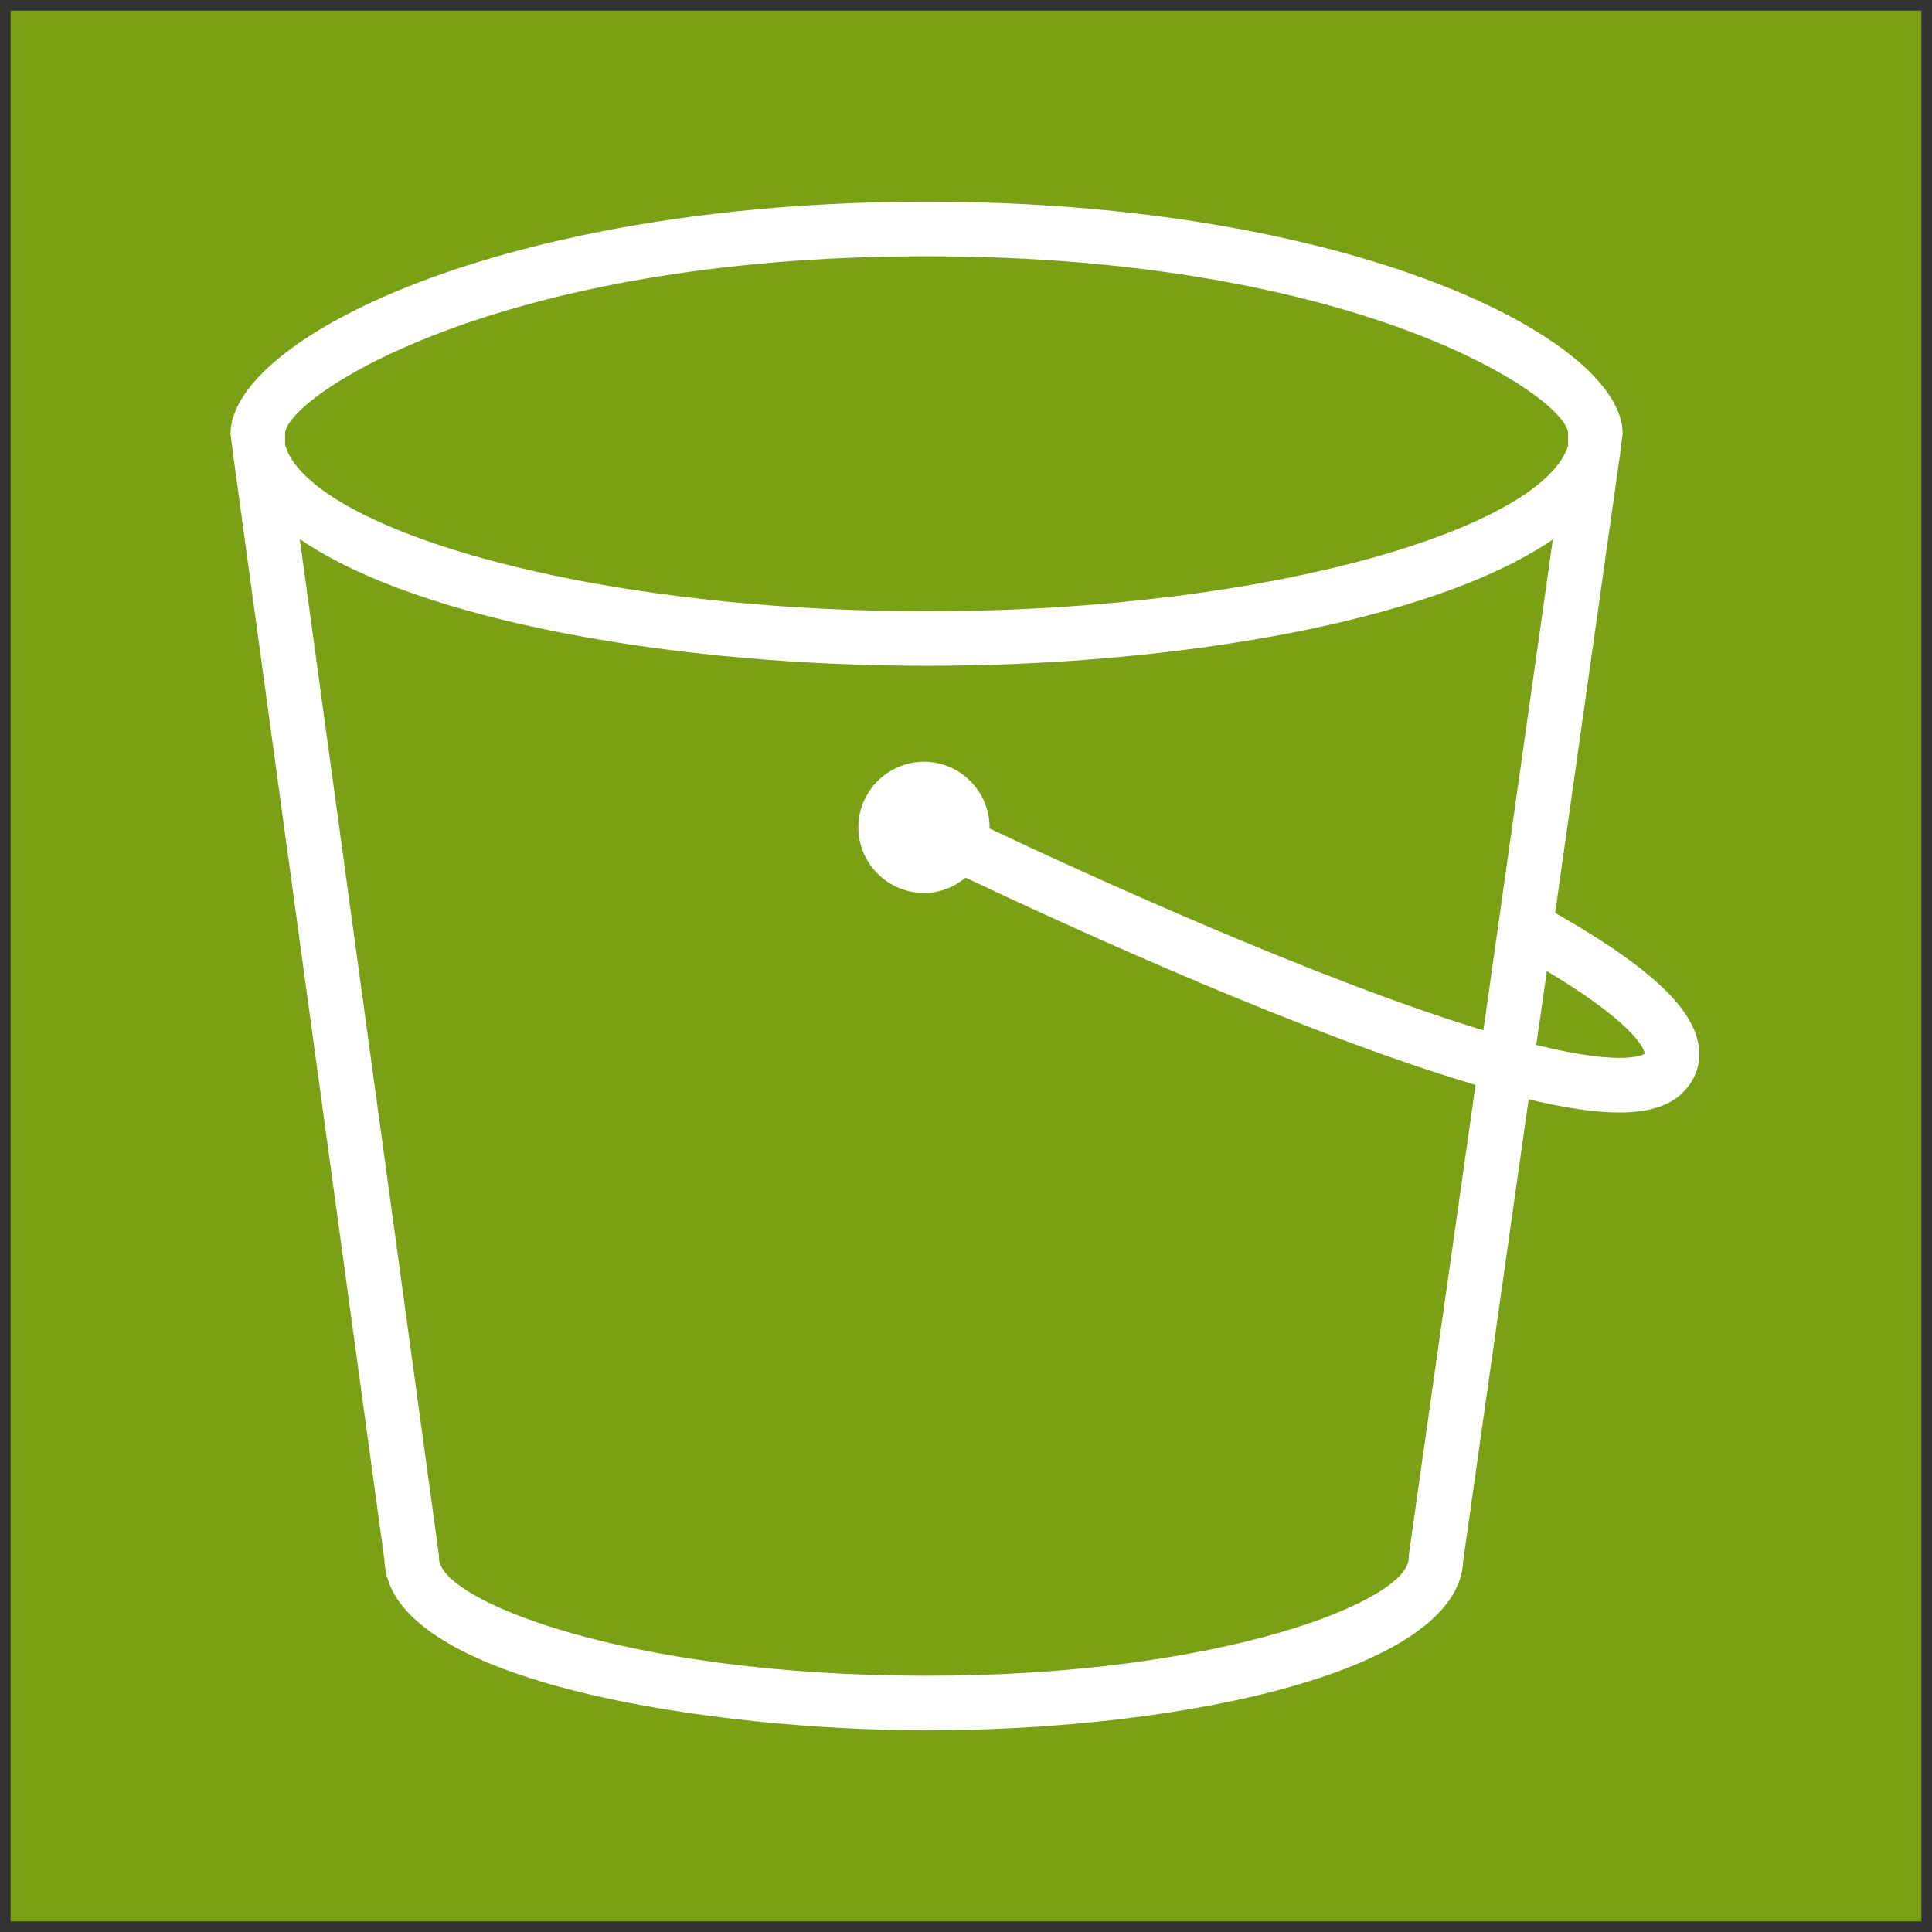
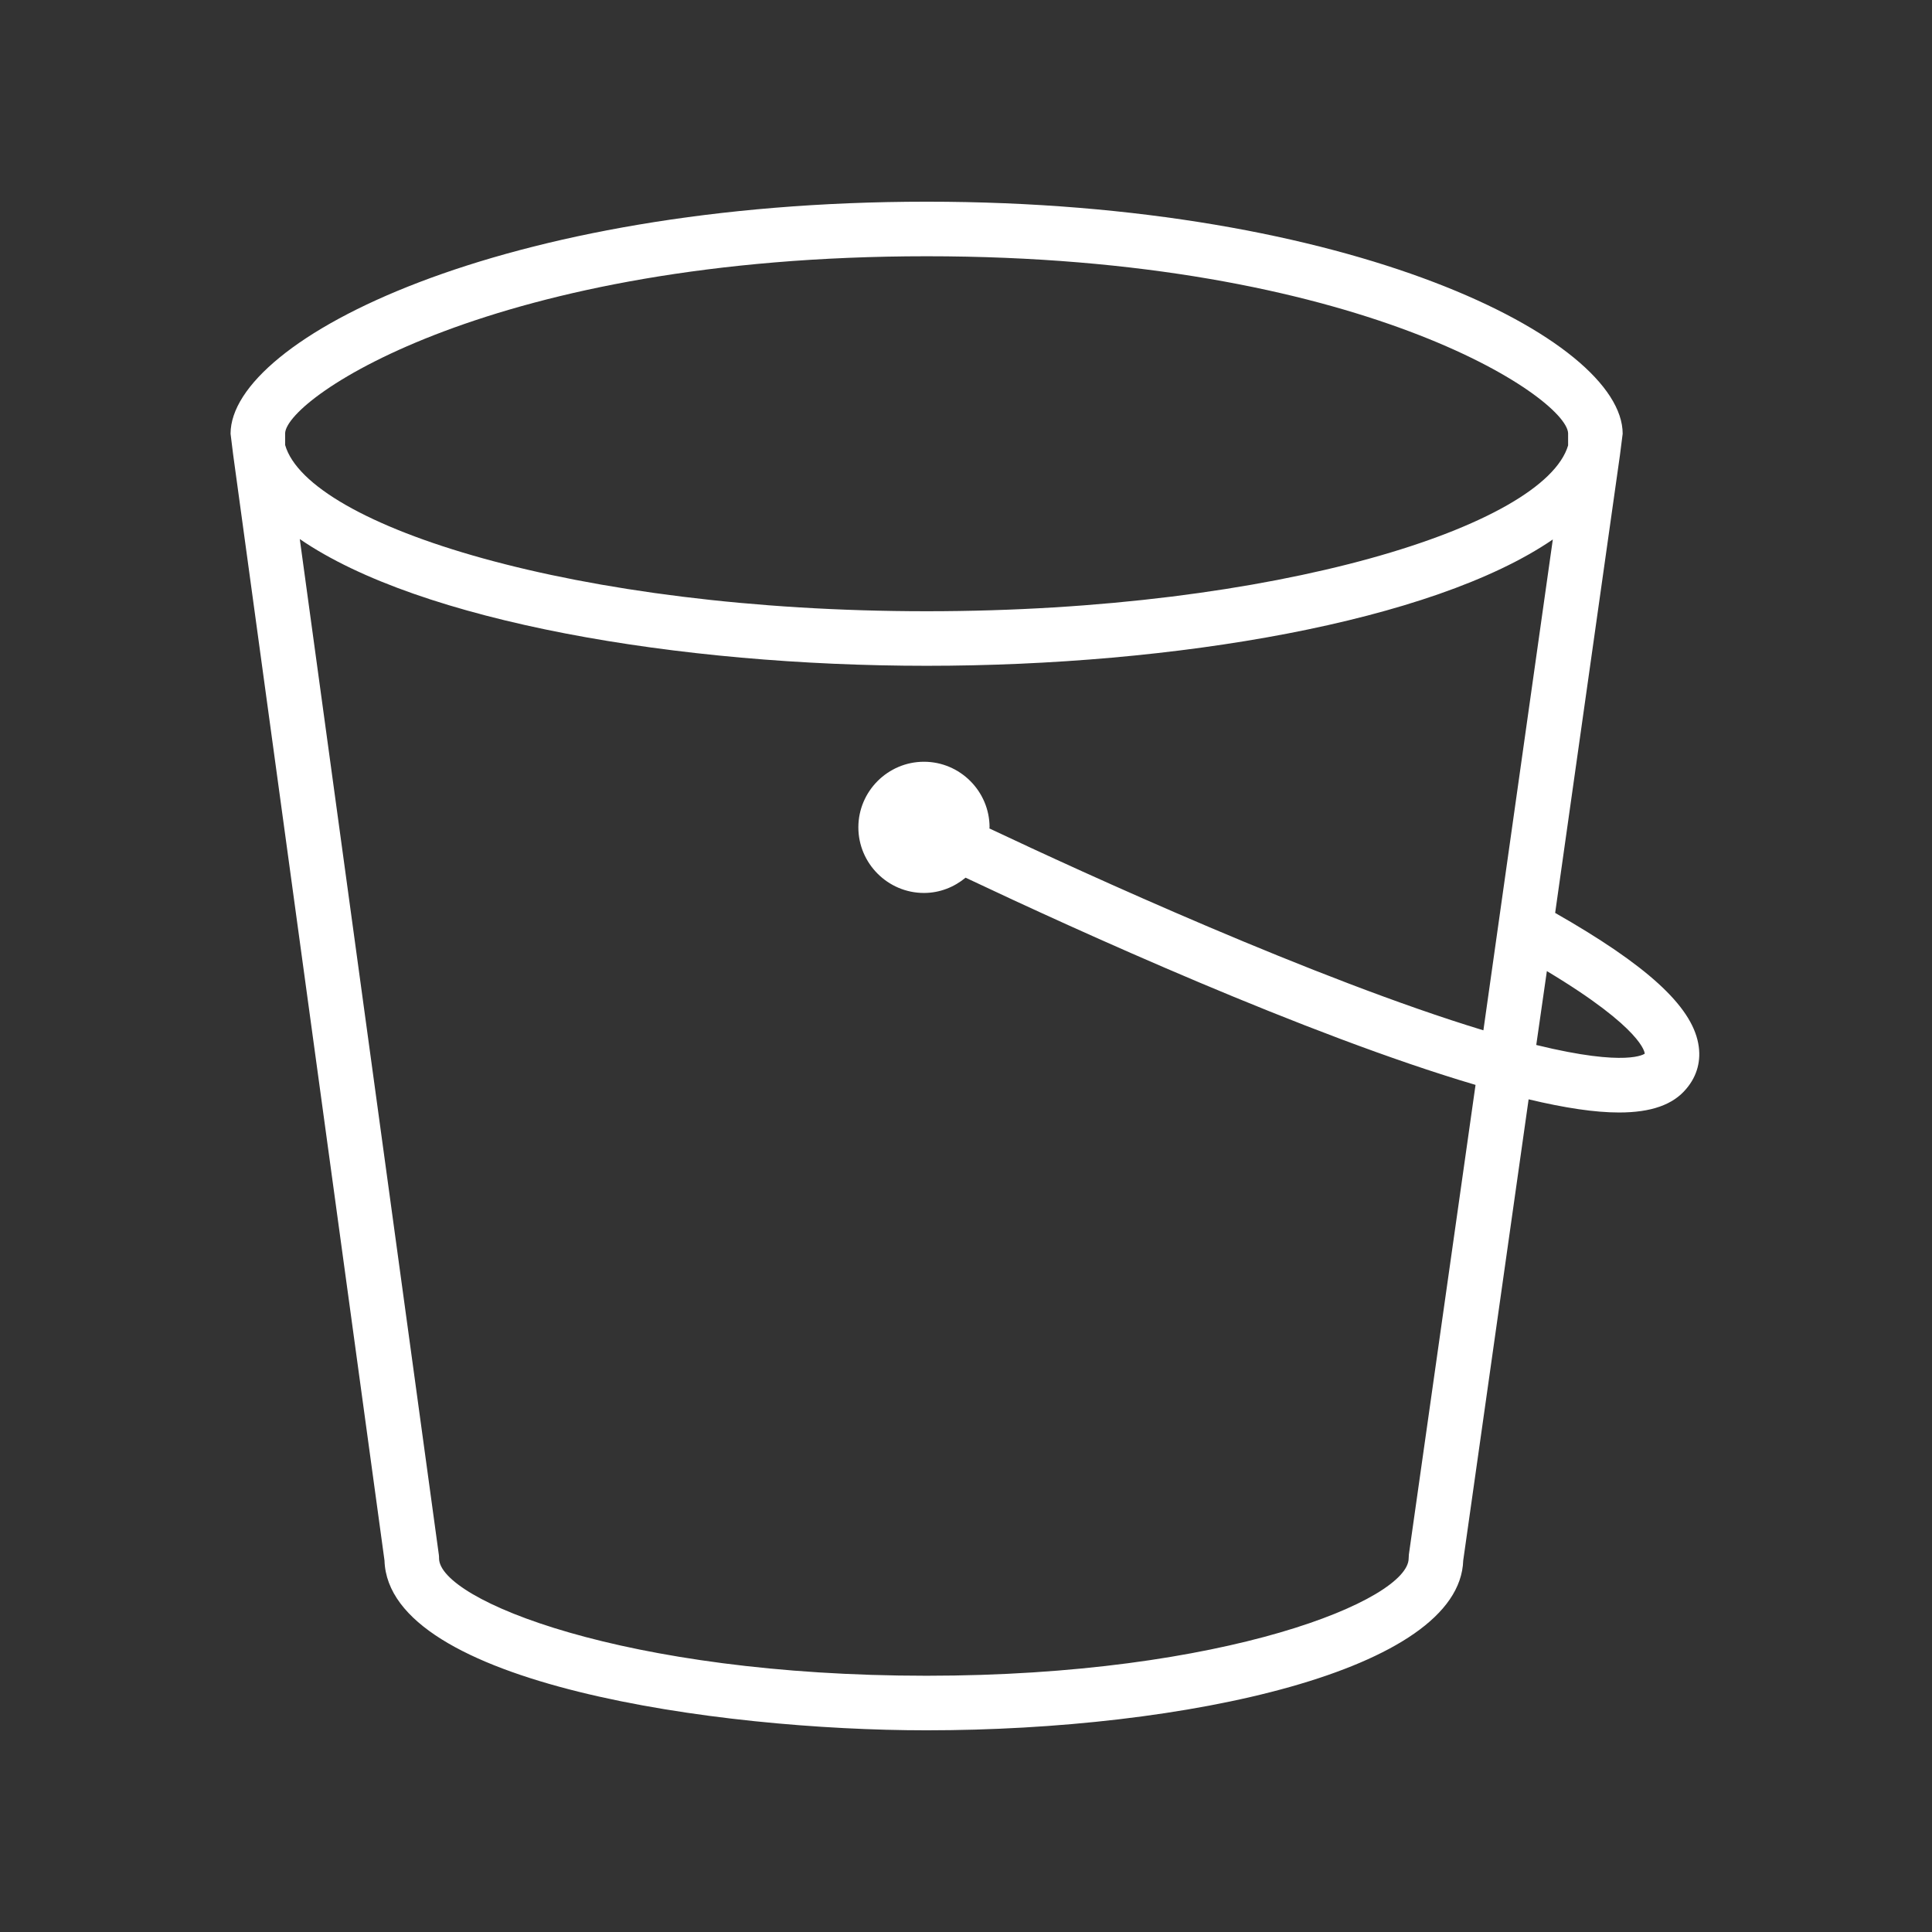
<svg xmlns="http://www.w3.org/2000/svg" width="91" height="91" viewBox="-0.5 -0.5 91 91">
  <rect x="-0.5" y="-0.5" width="91" height="91" fill="#333333" stroke="none" />
  <g pointer-events="all">
-     <path fill="#7aa116" d="M0 0h90v90H0Z" />
    <path fill="#fff" d="m71.86 48.72.5-3.48c4.55 2.73 4.61 3.86 4.61 3.89-.01 0-.79.65-5.11-.41m-2.49-.69c-7.87-2.39-18.83-7.41-23.27-9.51 0-.02.01-.03.01-.05 0-1.7-1.39-3.09-3.09-3.09s-3.09 1.39-3.09 3.09 1.39 3.09 3.09 3.09c.75 0 1.43-.28 1.96-.72C50.2 43.31 61.07 48.26 69 50.6l-3.14 22.12c0 .06-.01.12-.01.18 0 1.95-8.62 5.53-22.71 5.53-14.24 0-22.96-3.58-22.96-5.53 0-.06 0-.11-.01-.17l-6.55-47.84c5.67 3.9 17.86 5.97 29.53 5.97 11.64 0 23.81-2.06 29.49-5.95ZM12.93 19.9c.09-1.69 9.82-8.33 30.22-8.33 20.39 0 30.12 6.64 30.21 8.33v.58c-1.12 3.79-13.72 7.81-30.21 7.81-16.53 0-29.13-4.03-30.22-7.83Zm63 .03C75.93 15.47 63.16 9 43.15 9c-20.02 0-32.79 6.47-32.79 10.93l.12.97L17.61 73c.18 5.83 15.71 8 25.53 8 12.18 0 25.11-2.8 25.28-8l3.08-21.72c1.72.41 3.13.62 4.26.62 1.52 0 2.55-.37 3.17-1.12.51-.6.71-1.34.56-2.13-.33-1.78-2.44-3.7-6.74-6.15l3.05-21.55Z" />
  </g>
</svg>